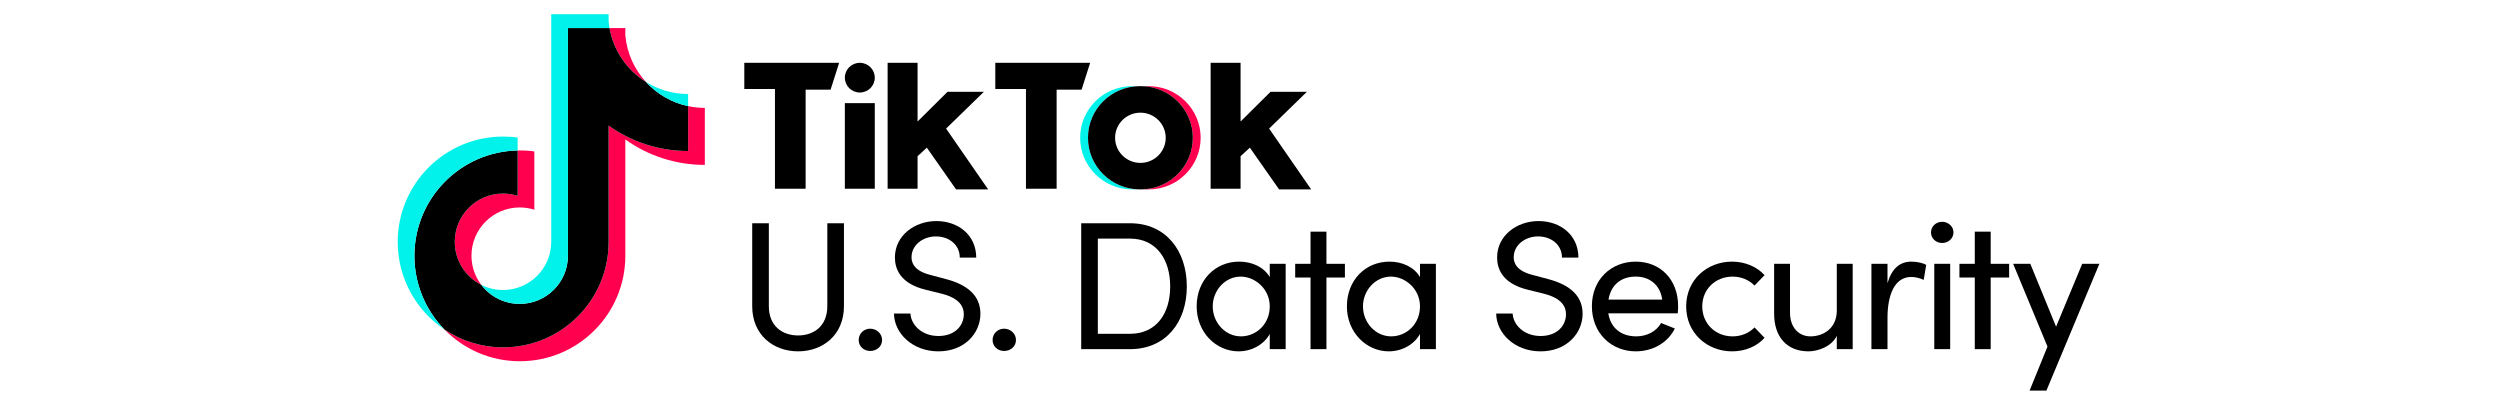
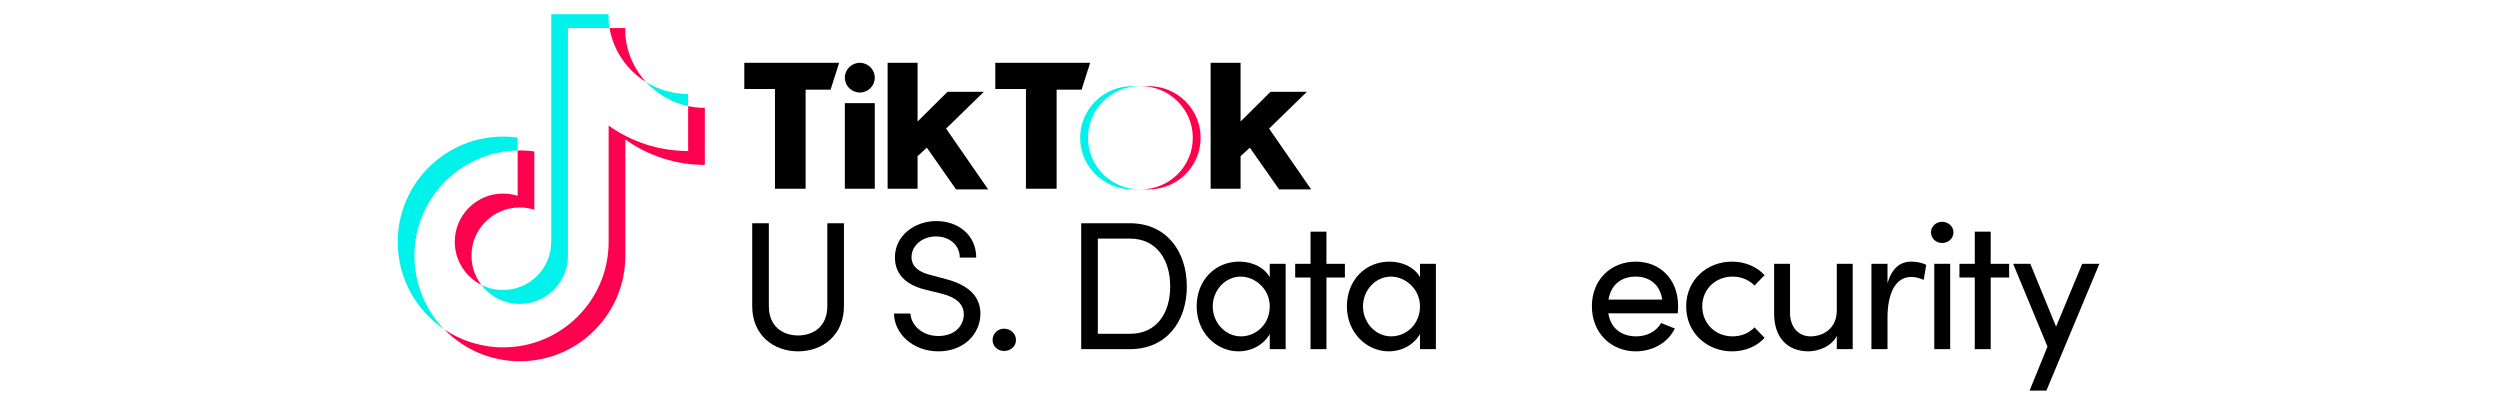
<svg xmlns="http://www.w3.org/2000/svg" width="352" height="56" viewBox="0 0 352 56" fill="none">
  <path d="M105.912 43.114V31.434H108.254V43.114C108.254 45.919 110.158 47.231 112.37 47.231C114.582 47.231 116.486 45.918 116.486 43.114V31.434H118.828V43.114C118.828 47.154 115.869 49.469 112.37 49.469C108.871 49.469 105.912 47.154 105.912 43.114Z" fill="black" />
-   <path d="M120.903 47.873C120.903 46.947 121.65 46.278 122.524 46.278C123.397 46.278 124.197 46.947 124.197 47.873C124.197 48.799 123.424 49.417 122.524 49.417C121.623 49.417 120.903 48.773 120.903 47.873Z" fill="black" />
  <path d="M125.876 44.144H128.191C128.268 45.713 129.76 47.308 132.127 47.308C134.495 47.308 135.703 45.816 135.703 44.246C135.703 42.523 134.133 41.751 132.641 41.366L130.352 40.8C126.595 39.899 126.004 37.687 126.004 36.246C126.004 33.184 128.757 31.126 131.844 31.126C134.931 31.126 137.452 33.106 137.452 36.271H135.137C135.137 34.495 133.67 33.287 131.766 33.287C129.99 33.287 128.344 34.47 128.344 36.22C128.344 36.837 128.55 38.072 130.918 38.691L133.233 39.307C136.242 40.105 138.043 41.649 138.043 44.17C138.043 46.923 135.804 49.471 132.126 49.471C128.447 49.471 125.899 46.898 125.874 44.145L125.876 44.144Z" fill="black" />
  <path d="M139.756 47.873C139.756 46.947 140.503 46.278 141.376 46.278C142.25 46.278 143.049 46.947 143.049 47.873C143.049 48.799 142.277 49.417 141.376 49.417C140.476 49.417 139.756 48.773 139.756 47.873Z" fill="black" />
  <path d="M159.103 31.433C164.145 31.433 167.104 35.293 167.104 40.335C167.104 45.377 164.145 49.16 159.103 49.16H152.234V31.433H159.103ZM159.103 46.999C162.834 46.999 164.764 44.118 164.764 40.335C164.764 36.552 162.834 33.594 159.103 33.594H154.575V46.999H159.103Z" fill="black" />
  <path d="M178.782 37.145H181.021V49.16H178.782V47.024C177.985 48.465 176.312 49.469 174.382 49.469C171.243 49.469 168.49 46.82 168.49 43.139C168.49 39.459 171.089 36.837 174.485 36.837C176.286 36.837 177.985 37.609 178.782 39.023V37.145ZM178.782 43.139C178.782 40.669 176.699 38.946 174.691 38.946C172.505 38.946 170.754 40.875 170.754 43.139C170.754 45.404 172.503 47.359 174.717 47.359C176.93 47.359 178.782 45.583 178.782 43.139Z" fill="black" />
  <path d="M189.362 37.145V39.075H186.763V49.16H184.524V39.075H182.363V37.145H184.524V32.617H186.763V37.145H189.362Z" fill="black" />
  <path d="M199.935 37.145H202.174V49.16H199.935V47.024C199.138 48.465 197.465 49.469 195.536 49.469C192.396 49.469 189.644 46.82 189.644 43.139C189.644 39.459 192.242 36.837 195.639 36.837C197.44 36.837 199.138 37.609 199.935 39.023V37.145ZM199.935 43.139C199.935 40.669 197.852 38.946 195.845 38.946C193.658 38.946 191.908 40.875 191.908 43.139C191.908 45.404 193.657 47.359 195.87 47.359C198.084 47.359 199.935 45.583 199.935 43.139Z" fill="black" />
-   <path d="M210.664 44.144H212.979C213.056 45.713 214.548 47.308 216.916 47.308C219.283 47.308 220.491 45.816 220.491 44.246C220.491 42.523 218.921 41.751 217.429 41.366L215.14 40.8C211.384 39.899 210.792 37.687 210.792 36.246C210.792 33.184 213.545 31.126 216.632 31.126C219.719 31.126 222.24 33.106 222.24 36.271H219.925C219.925 34.495 218.458 33.287 216.554 33.287C214.778 33.287 213.132 34.47 213.132 36.22C213.132 36.837 213.339 38.072 215.706 38.691L218.021 39.307C221.03 40.105 222.831 41.649 222.831 44.17C222.831 46.923 220.593 49.471 216.914 49.471C213.235 49.471 210.687 46.898 210.662 44.145L210.664 44.144Z" fill="black" />
  <path d="M236.228 44.116H226.451C226.786 46.252 228.328 47.359 230.388 47.359C231.855 47.359 233.193 46.69 233.887 45.481L235.817 46.254C234.788 48.337 232.627 49.469 230.312 49.469C226.89 49.469 224.138 46.923 224.138 43.114C224.138 39.306 226.89 36.837 230.312 36.837C233.734 36.837 236.28 39.307 236.28 43.114C236.28 43.449 236.255 43.783 236.228 44.118V44.116ZM234.041 42.187C233.757 40.129 232.292 38.944 230.31 38.944C228.328 38.944 226.836 40.026 226.476 42.187H234.041Z" fill="black" />
  <path d="M237.413 43.14C237.413 39.333 240.422 36.837 243.871 36.837C245.748 36.837 247.396 37.584 248.45 38.741L247.036 40.208C246.289 39.436 245.209 38.947 243.949 38.947C241.582 38.947 239.677 40.671 239.677 43.141C239.677 45.612 241.582 47.361 243.949 47.361C245.209 47.361 246.291 46.872 247.036 46.1L248.45 47.567C247.396 48.749 245.748 49.471 243.871 49.471C240.424 49.471 237.413 46.95 237.413 43.141V43.14Z" fill="black" />
  <path d="M258.62 37.145H260.859V49.16H258.62V47.283C257.9 48.8 255.97 49.469 254.632 49.469C251.623 49.469 249.769 47.462 249.796 44.093V37.146H252.035V44.042C252.035 46.075 253.245 47.361 254.916 47.361C256.587 47.361 258.595 46.357 258.621 43.758V37.146L258.62 37.145Z" fill="black" />
  <path d="M271.213 37.299L270.853 39.409C270.209 39.1 269.567 38.997 269.104 38.997C266.712 38.997 265.76 41.596 265.76 44.76V49.16H263.496V37.145H265.76V39.872C266.377 37.763 267.536 36.836 269.131 36.836C269.979 36.836 270.855 37.067 271.215 37.299H271.213Z" fill="black" />
  <path d="M271.884 32.72C271.884 31.871 272.604 31.227 273.453 31.227C274.303 31.227 275.049 31.871 275.049 32.72C275.049 33.568 274.329 34.212 273.453 34.212C272.578 34.212 271.884 33.568 271.884 32.72ZM272.347 49.16V37.145H274.586V49.16H272.347Z" fill="black" />
  <path d="M282.886 37.145V39.074H280.288V49.16H278.049V39.074H275.888V37.145H278.049V32.616H280.288V37.145H282.886Z" fill="black" />
  <path d="M293.176 37.145H295.594L288.132 55H285.765L288.286 48.8L283.45 37.146H285.868L289.496 45.997L293.174 37.146L293.176 37.145Z" fill="black" />
  <path d="M161.722 26.669C165.77 26.669 169.052 23.415 169.052 19.4C169.052 15.385 165.77 12.13 161.722 12.13H160.618C164.666 12.13 167.947 15.385 167.947 19.4C167.947 23.415 164.666 26.669 160.618 26.669H161.722Z" fill="#FF004F" />
  <path d="M160.519 12.13H159.415C155.367 12.13 152.085 15.385 152.085 19.4C152.085 23.415 155.367 26.669 159.415 26.669H160.519C156.471 26.669 153.189 23.415 153.189 19.4C153.189 15.385 156.471 12.13 160.519 12.13Z" fill="#00F2EA" />
  <path d="M104.798 8.844V12.529H109.114V26.57H113.432V12.628H116.946L118.151 8.844L104.798 8.844ZM140.138 8.844V12.529H144.454V26.57H148.772V12.628H152.286L153.491 8.844L140.138 8.844ZM118.955 10.935C118.955 9.78 119.897 8.844 121.061 8.844C122.227 8.844 123.17 9.78 123.17 10.935C123.17 12.09 122.227 13.026 121.061 13.026C119.897 13.026 118.955 12.09 118.955 10.935ZM118.955 14.52H123.17V26.57H118.955V14.52ZM124.977 8.844V26.57H129.194V21.989L130.5 20.793L134.615 26.669H139.133L133.209 18.105L138.53 12.926H133.41L129.194 17.108V8.844H124.977ZM170.457 8.844V26.57H174.674V21.989L175.979 20.793L180.096 26.669H184.614L178.69 18.105L184.011 12.926H178.891L174.674 17.108V8.844H170.457Z" fill="black" />
-   <path d="M160.619 26.669C164.666 26.669 167.948 23.415 167.948 19.4C167.948 15.385 164.666 12.13 160.619 12.13H160.519C156.471 12.13 153.189 15.385 153.189 19.4C153.189 23.415 156.471 26.669 160.519 26.669H160.619ZM157.005 19.4C157.005 17.447 158.601 15.865 160.57 15.865C162.537 15.865 164.133 17.447 164.133 19.4C164.133 21.353 162.537 22.936 160.57 22.936C158.601 22.935 157.005 21.353 157.005 19.4Z" fill="black" />
  <path d="M88.046 19.638C91.201 21.892 95.066 23.218 99.24 23.218V15.19C98.45 15.19 97.662 15.108 96.889 14.944V21.264C92.715 21.264 88.851 19.937 85.695 17.683V34.067C85.695 42.263 79.047 48.907 70.847 48.907C67.788 48.907 64.944 47.983 62.582 46.397C65.278 49.153 69.038 50.862 73.198 50.862C81.398 50.862 88.046 44.218 88.046 36.022V19.638H88.046ZM90.946 11.538C89.334 9.778 88.275 7.502 88.046 4.987V3.954H85.818C86.379 7.151 88.291 9.883 90.946 11.538ZM67.768 40.108C66.868 38.927 66.381 37.483 66.383 35.998C66.383 32.249 69.424 29.21 73.175 29.21C73.874 29.21 74.569 29.317 75.235 29.528V21.32C74.456 21.214 73.671 21.168 72.885 21.185V27.574C72.218 27.362 71.523 27.255 70.824 27.256C67.073 27.256 64.032 30.295 64.032 34.044C64.032 36.695 65.552 38.99 67.768 40.108Z" fill="#FF004F" />
-   <path d="M85.694 17.683C88.85 19.937 92.714 21.263 96.888 21.263V14.944C94.558 14.448 92.496 13.231 90.945 11.538C88.29 9.883 86.378 7.151 85.817 3.954H79.966V36.021C79.952 39.76 76.917 42.787 73.174 42.787C70.968 42.787 69.008 41.736 67.767 40.108C65.551 38.99 64.031 36.694 64.031 34.044C64.031 30.295 67.072 27.256 70.823 27.256C71.541 27.256 72.234 27.368 72.884 27.574V21.185C64.828 21.352 58.35 27.93 58.35 36.021C58.35 40.06 59.963 43.722 62.581 46.397C64.944 47.983 67.787 48.907 70.847 48.907C79.047 48.907 85.694 42.263 85.694 34.067V17.683H85.694Z" fill="black" />
  <path d="M96.888 14.944V13.235C94.787 13.238 92.728 12.65 90.945 11.538C92.523 13.265 94.601 14.455 96.888 14.944ZM85.817 3.954C85.764 3.649 85.723 3.341 85.694 3.033V2H77.615V34.067C77.602 37.805 74.567 40.832 70.823 40.832C69.724 40.832 68.686 40.571 67.767 40.108C69.008 41.736 70.968 42.786 73.174 42.786C76.917 42.786 79.953 39.76 79.966 36.022V3.954H85.817ZM72.885 21.185V19.366C72.209 19.274 71.529 19.228 70.847 19.228C62.647 19.228 55.999 25.872 55.999 34.067C55.999 39.205 58.612 43.733 62.582 46.397C59.963 43.722 58.35 40.06 58.35 36.021C58.35 27.93 64.829 21.352 72.885 21.185Z" fill="#00F2EA" />
</svg>